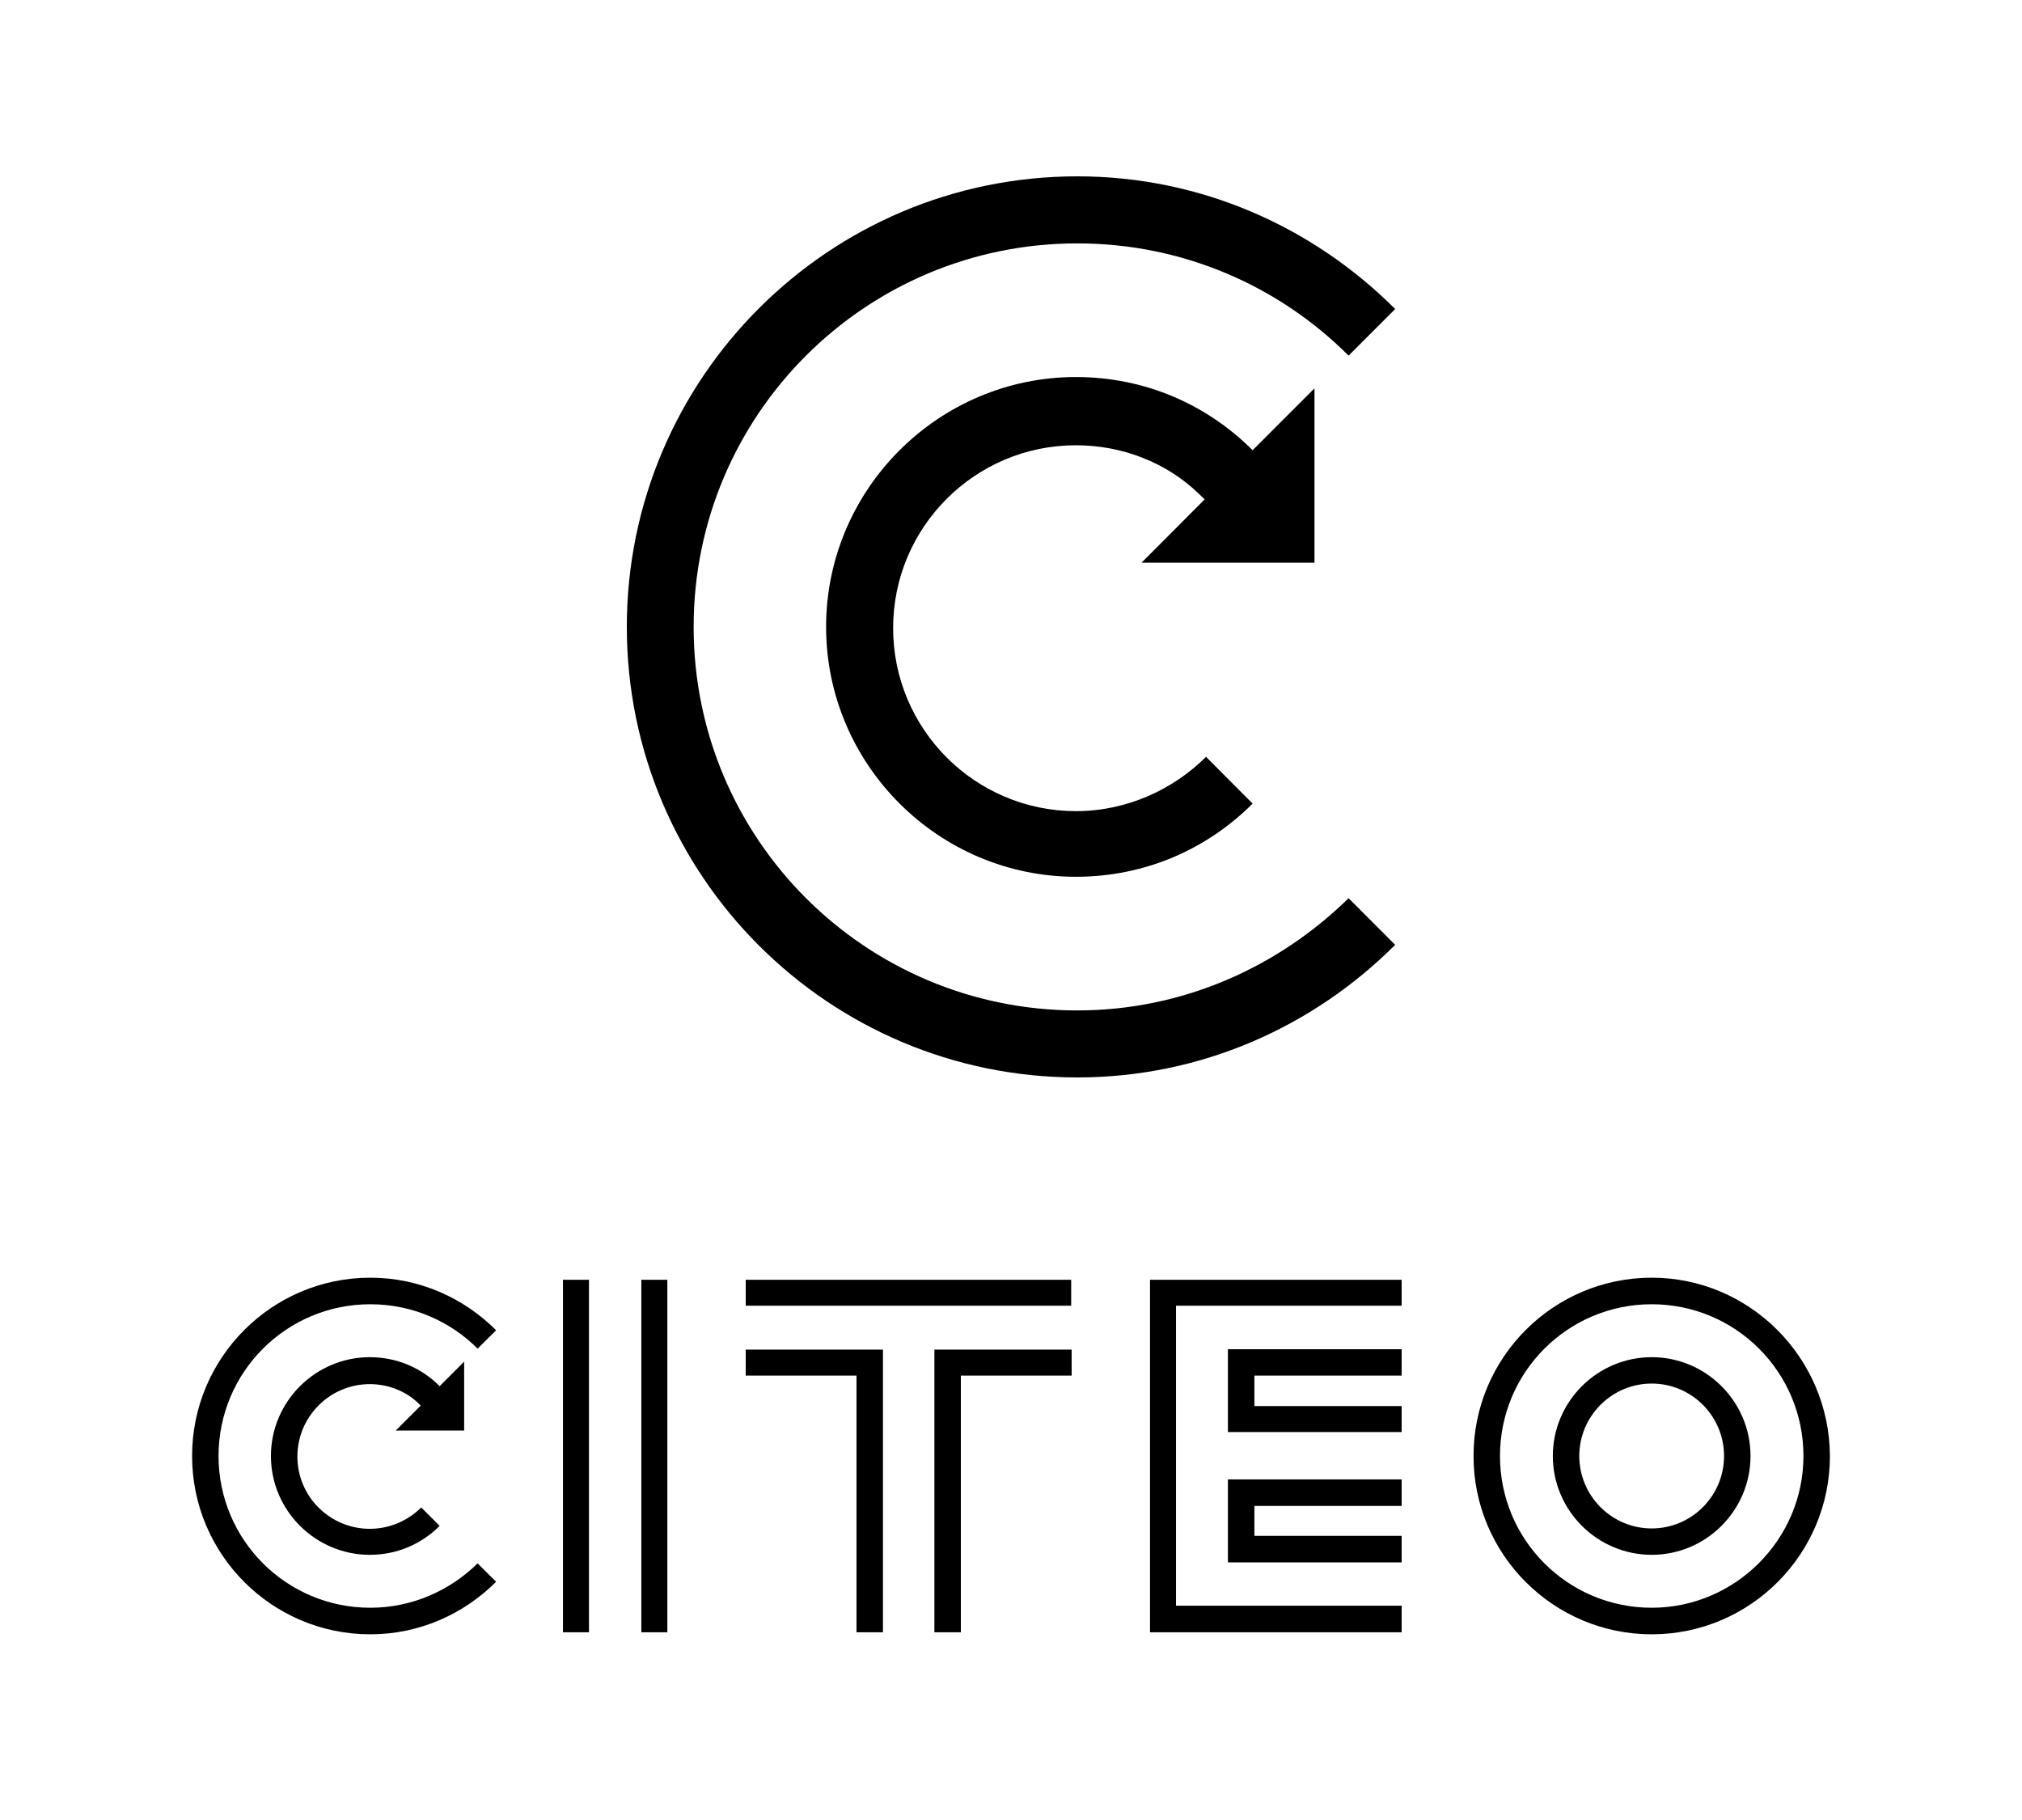
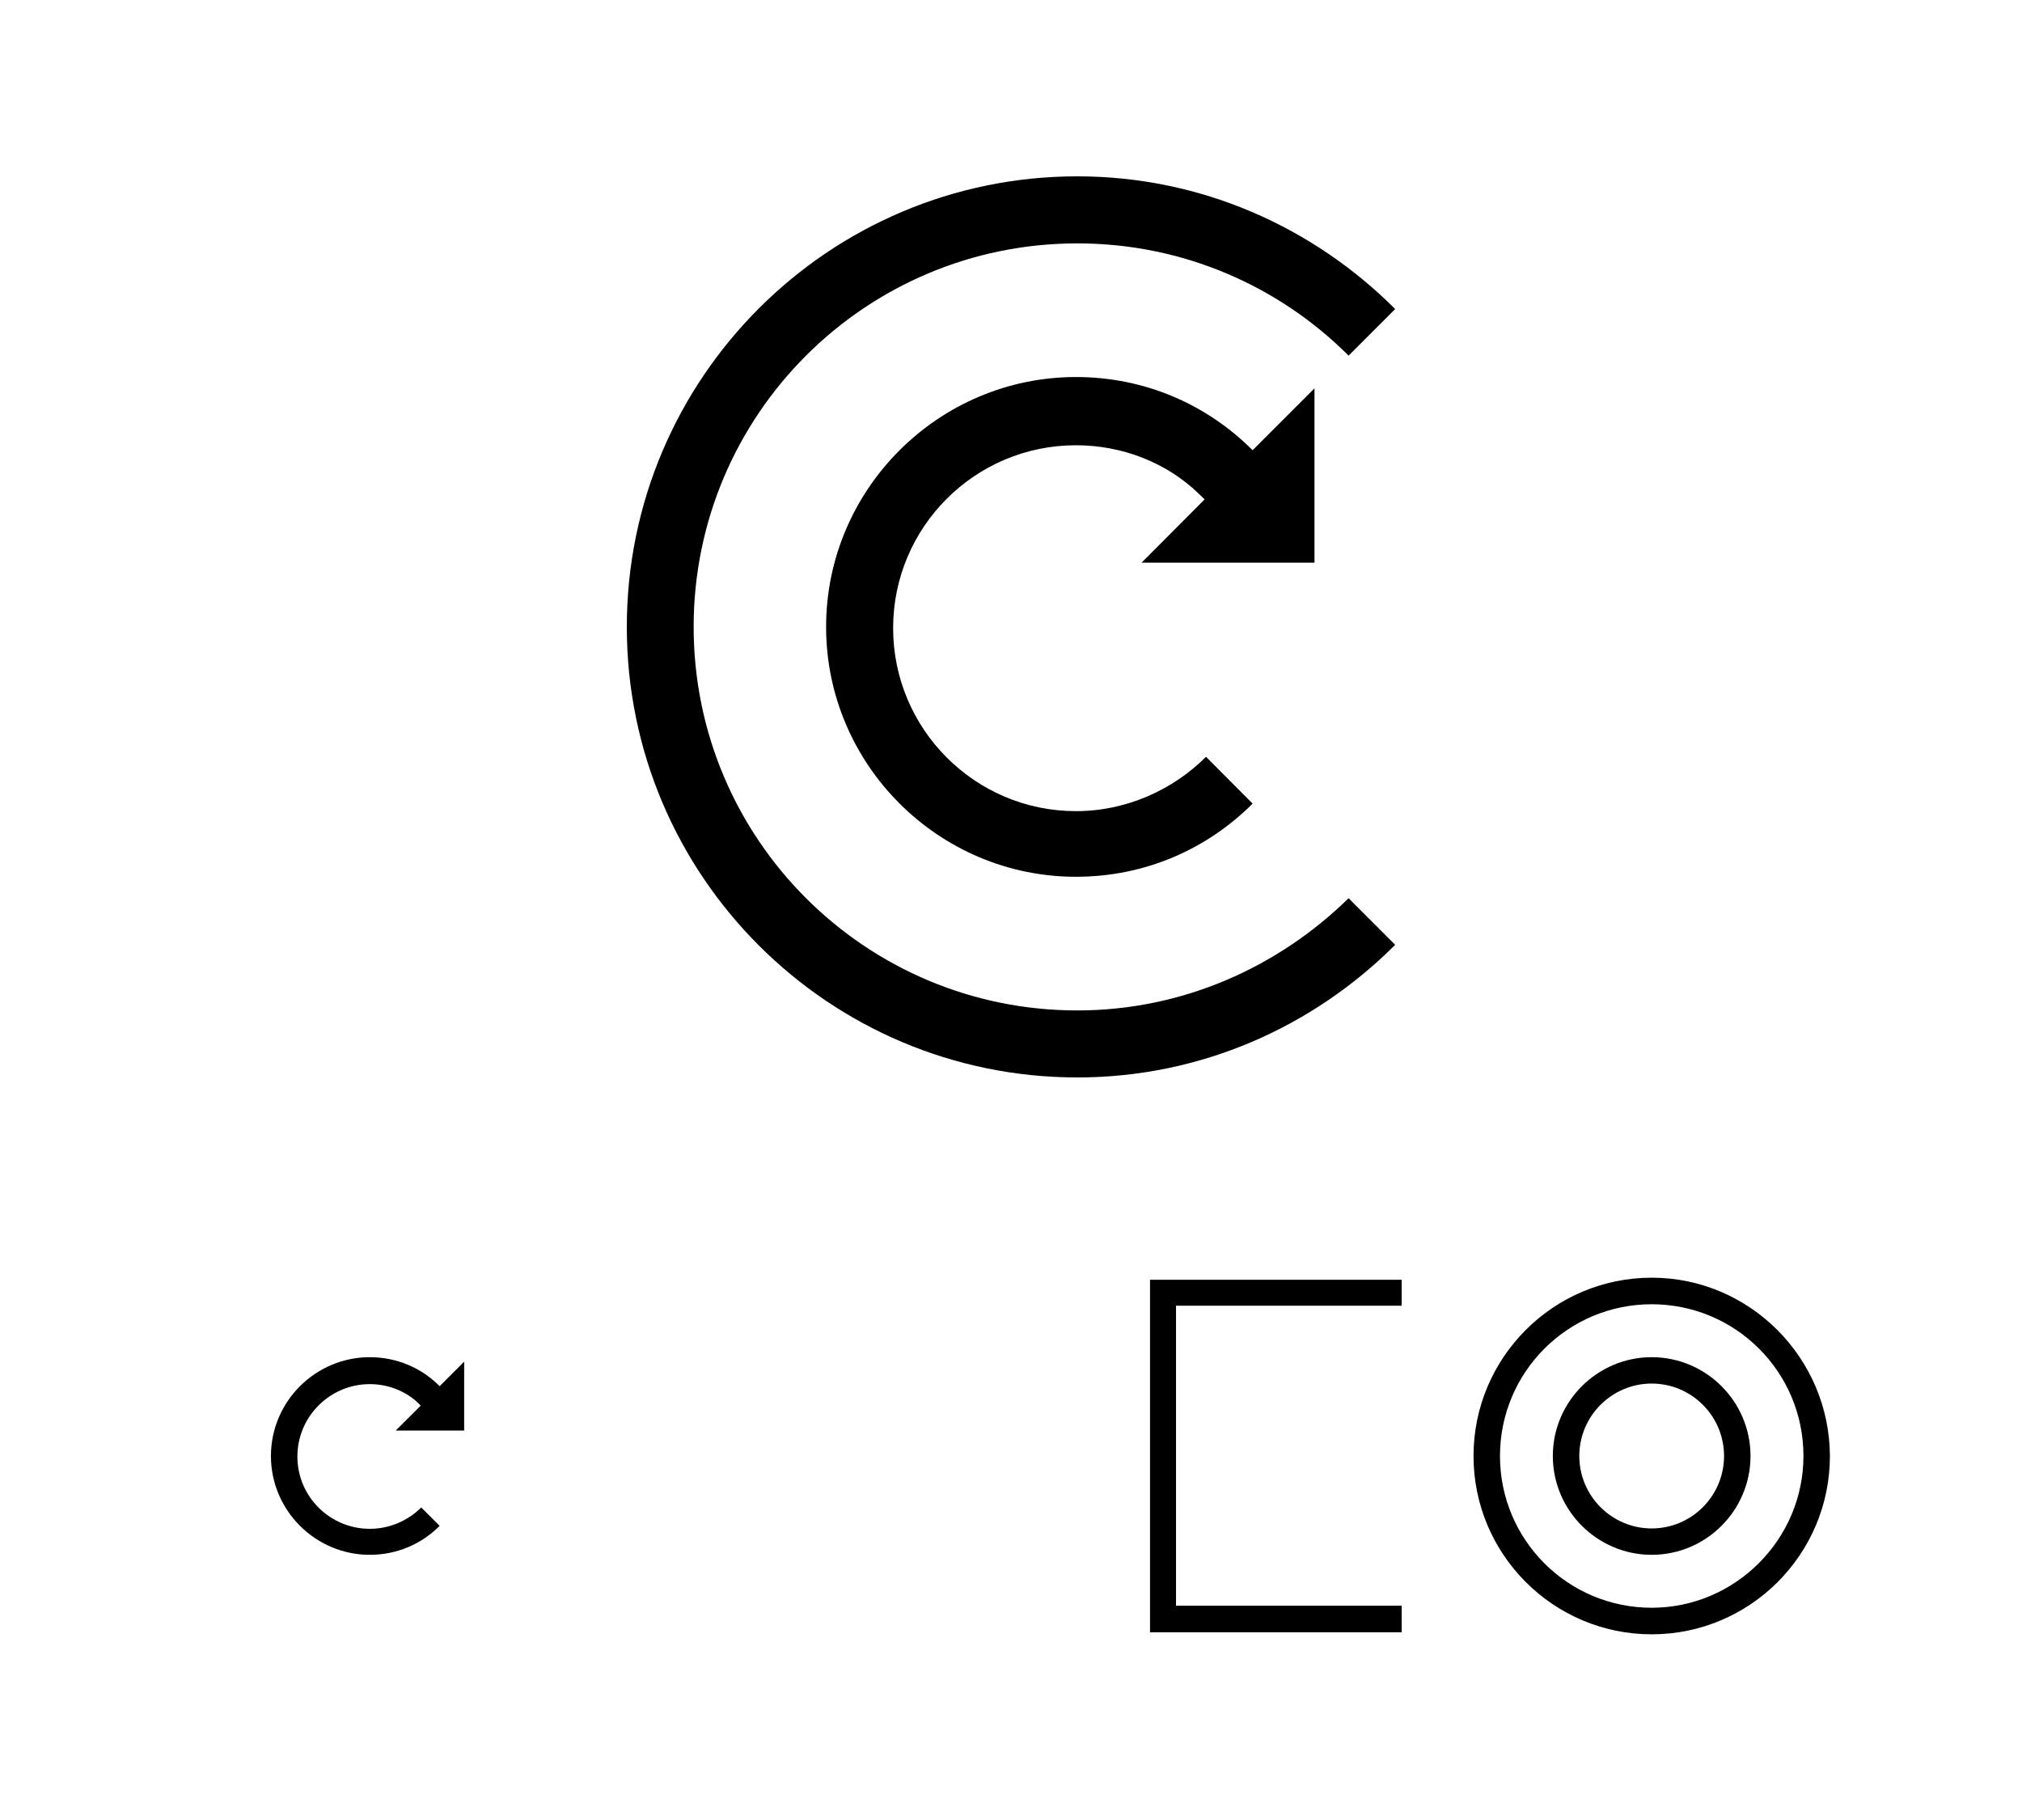
<svg xmlns="http://www.w3.org/2000/svg" version="1.1" x="0px" y="0px" width="200px" height="180px" viewBox="0 210 200 180" enable-background="new 0 210 200 180" xml:space="preserve">
  <g id="Calque_1">
    <path d="M163.375,336.365c-9.727,0-17.626,7.906-17.626,17.635s7.899,17.635,17.626,17.635c9.726,0,17.625-7.906,17.625-17.635   C180.954,344.271,173.05,336.365,163.375,336.365z M163.375,369.008c-8.294,0-15.008-6.705-15.008-15.008   s6.714-15.008,15.008-15.008s15.008,6.705,15.008,15.008C178.383,362.248,171.622,369.008,163.375,369.008z" />
    <path d="M163.375,344.227c-5.383,0-9.782,4.391-9.782,9.773s4.399,9.773,9.782,9.773c5.382,0,9.772-4.391,9.772-9.773   S168.757,344.227,163.375,344.227z M163.375,361.164c-3.95,0-7.164-3.215-7.164-7.164s3.214-7.164,7.164-7.164   c3.949,0,7.154,3.215,7.154,7.164S167.324,361.164,163.375,361.164z M138.64,336.568h-24.89v34.865h24.89v-2.627h-22.318v-29.668   h22.318V336.568z" />
-     <path d="M138.64,346.047v-2.609h-17.184v8.193h17.184v-2.572h-14.566v-3.012H138.64z M138.64,358.941v-2.627h-17.184v8.207h17.184   V361.9h-14.566v-2.959H138.64z M73.759,336.568h32.193v2.57H73.759V336.568z M73.759,346.047h10.958v25.387h2.618v-27.955H73.759   V346.047z M92.423,371.434h2.617v-25.387h10.958v-2.568H92.423V371.434z M63.436,336.568h2.572v34.865h-2.572V336.568z    M55.684,336.568h2.572v34.865h-2.572V336.568z M36.625,369.008c-8.294,0-15.008-6.705-15.008-15.008s6.714-15.008,15.008-15.008   c4.151,0,7.899,1.672,10.618,4.391l1.828-1.818c-3.214-3.215-7.605-5.199-12.445-5.199C26.899,336.365,19,344.271,19,354   s7.899,17.635,17.625,17.635c4.84,0,9.231-1.982,12.445-5.197l-1.828-1.82C44.479,367.336,40.722,369.008,36.625,369.008z" />
    <path d="M45.911,351.389v-6.721l-2.424,2.426c-1.773-1.783-4.197-2.867-6.907-2.867c-5.382,0-9.782,4.391-9.782,9.773   s4.399,9.773,9.782,9.773c2.71,0,5.134-1.084,6.907-2.865l-1.824-1.82c-1.281,1.287-3.108,2.113-5.083,2.113   c-3.95,0-7.164-3.197-7.164-7.146s3.214-7.164,7.164-7.164c1.828,0,3.554,0.699,4.785,1.875l0.248,0.252l-2.471,2.467h6.769   V351.389z" />
  </g>
  <g id="Calque_1_-_copie">
    <path d="M106.561,309.933c-20.966,0-37.951-16.964-37.951-37.931s16.985-37.931,37.951-37.931c10.473,0,19.966,4.236,26.831,11.101   l4.608-4.608c-8.12-8.121-19.221-13.124-31.439-13.124C81.966,227.44,62,247.428,62,272.002c0,24.595,19.966,44.558,44.561,44.558   c12.218,0,23.319-4.998,31.439-13.116l-4.608-4.611C126.389,305.697,116.917,309.933,106.561,309.933z" />
    <path d="M130.018,265.392v-16.985l-6.119,6.12c-4.492-4.492-10.611-7.238-17.476-7.238c-13.591,0-24.712,11.101-24.712,24.713   c0,13.611,11.121,24.712,24.712,24.712c6.864,0,12.984-2.746,17.476-7.237l-4.609-4.629c-3.256,3.257-7.865,5.375-12.866,5.375   c-9.983,0-18.083-8.12-18.083-18.103s8.1-18.083,18.083-18.083c4.629,0,8.982,1.746,12.101,4.747l0.628,0.607l-6.237,6.257h17.103   V265.392z" />
  </g>
</svg>